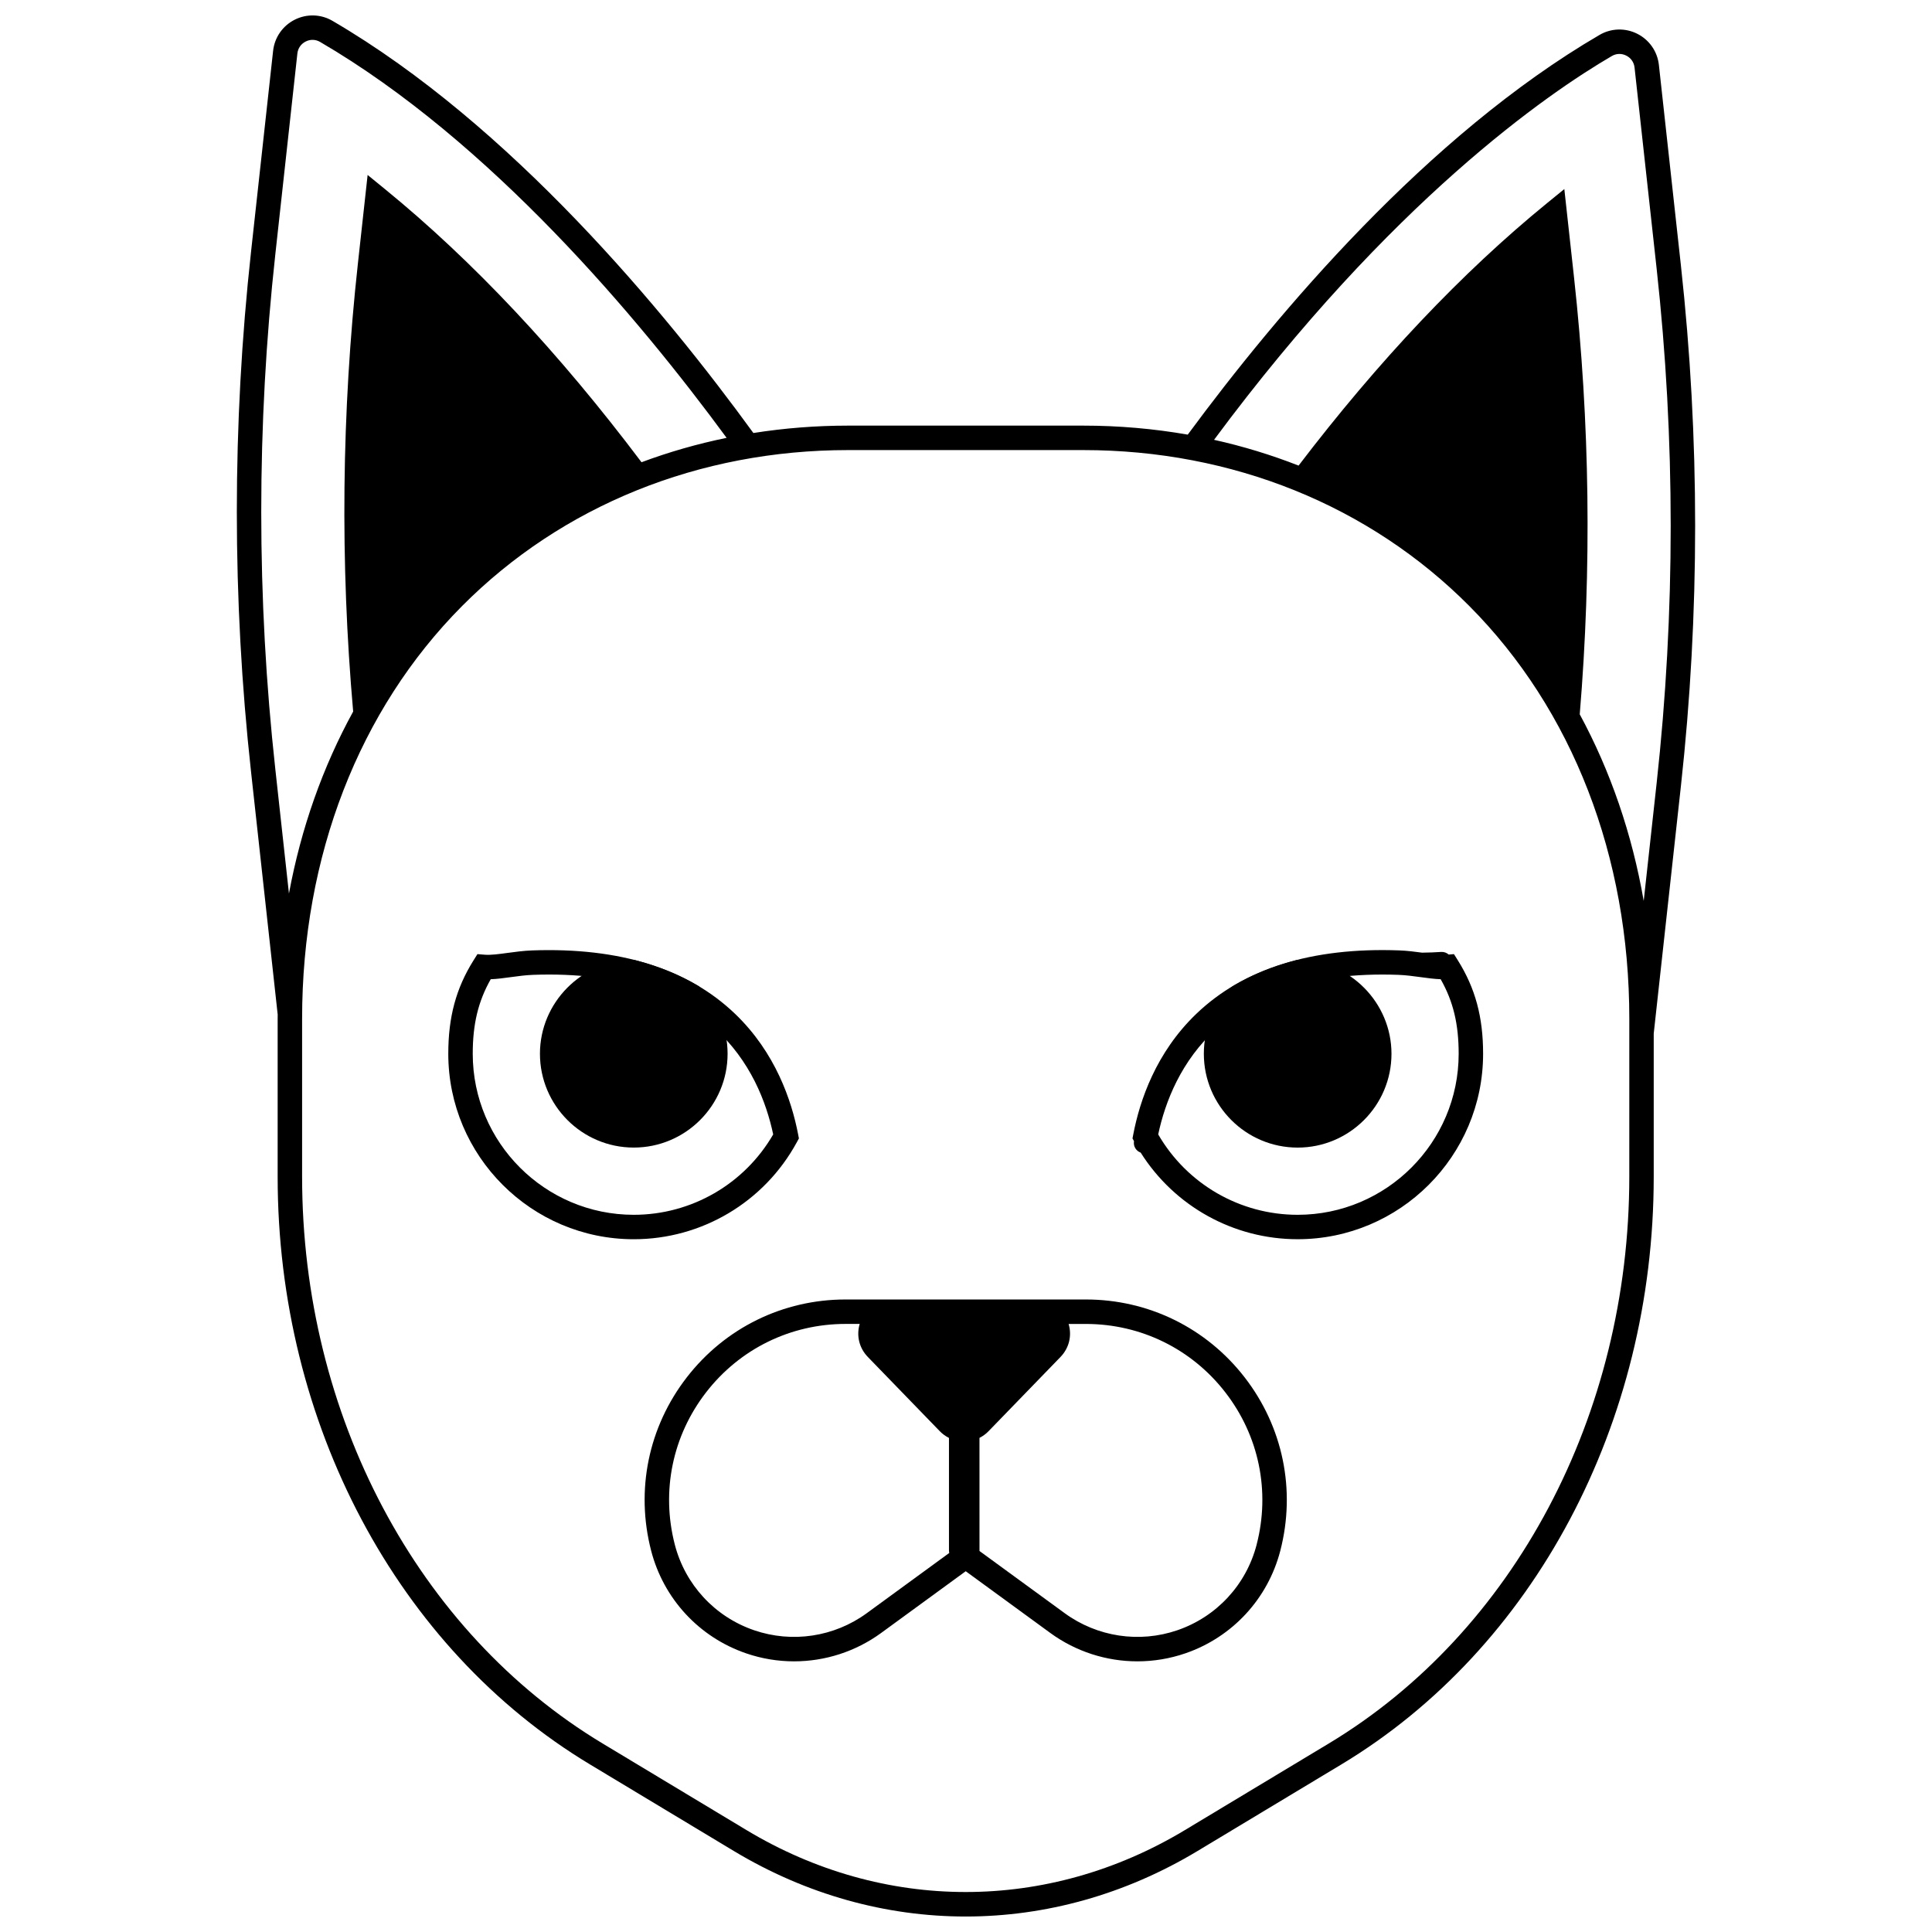
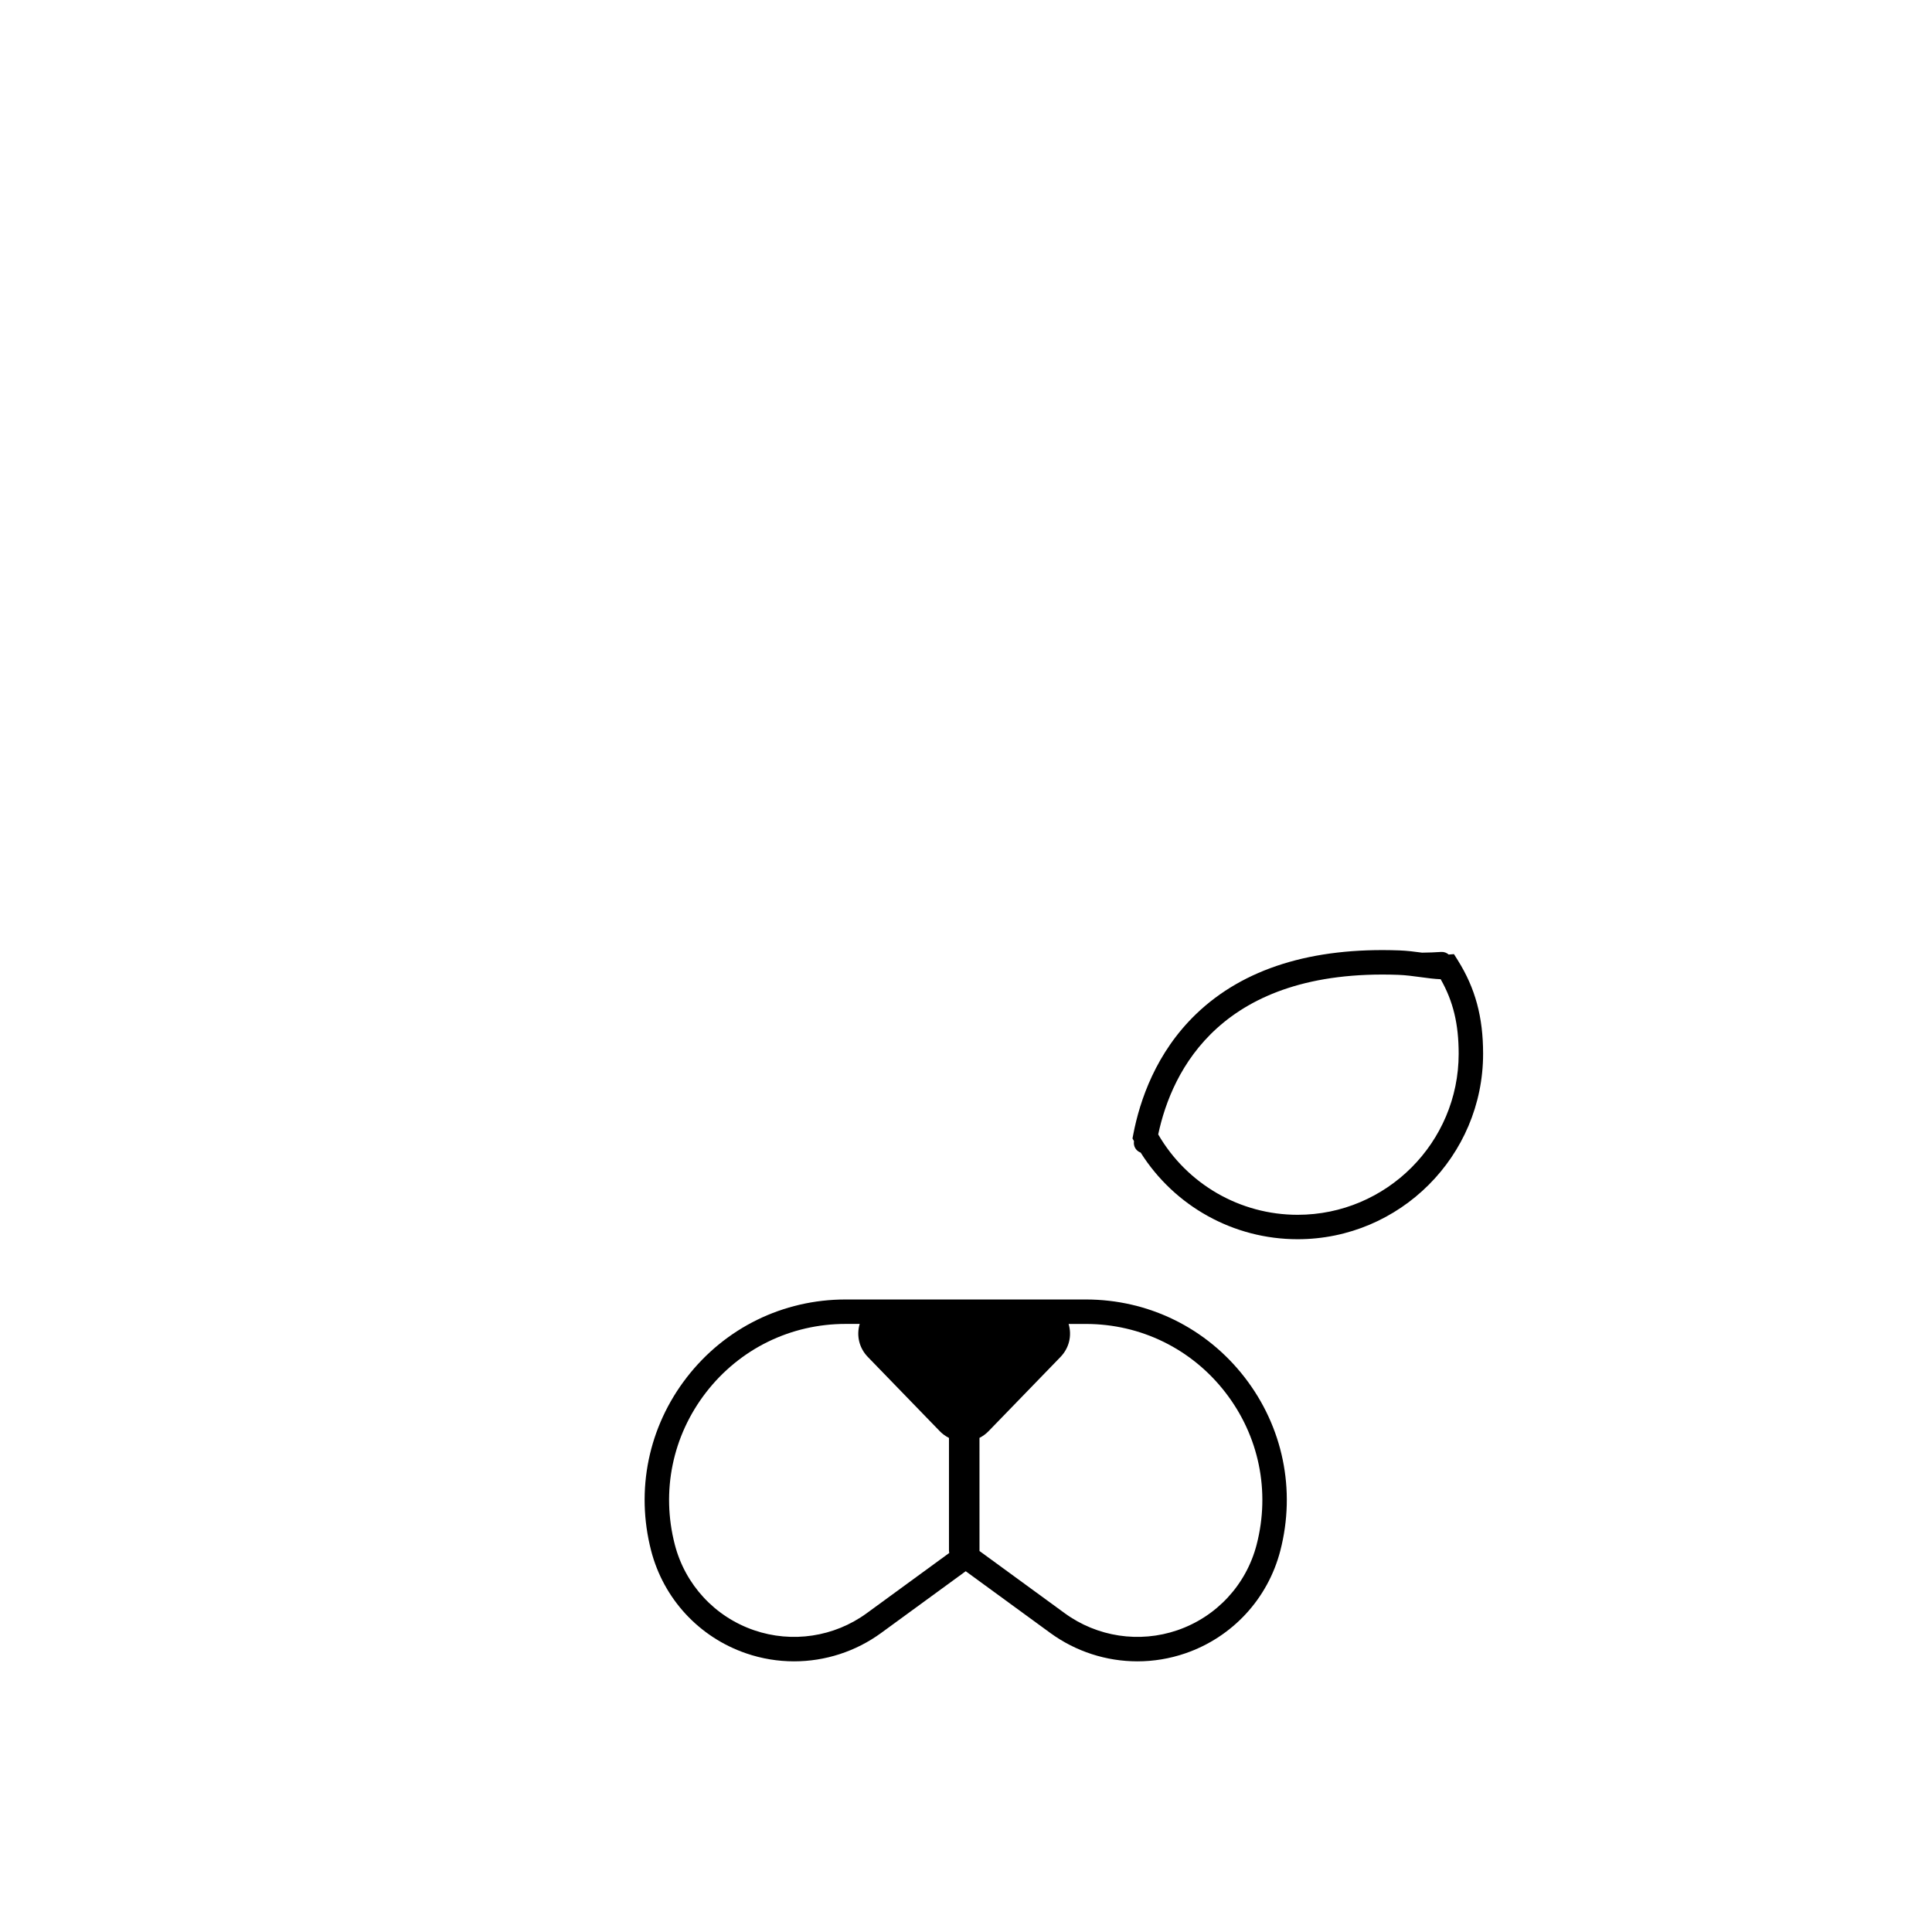
<svg xmlns="http://www.w3.org/2000/svg" width="800px" height="800px" version="1.1" viewBox="144 144 512 512">
  <defs>
    <clipPath id="a">
-       <path d="m206 148.09h388v503.81h-388z" />
-     </clipPath>
+       </clipPath>
  </defs>
  <path d="m473.85 509.02c-10.16-13.117-25.504-20.645-42.094-20.645h-63.66c-16.594 0-31.934 7.523-42.094 20.645-10.156 13.121-13.602 29.855-9.445 45.922 3.301 12.758 12.711 22.934 25.176 27.211 4.141 1.422 8.43 2.121 12.699 2.121 8.191 0 16.297-2.57 23.078-7.519l22.418-16.363 22.418 16.363c6.785 4.949 14.887 7.519 23.078 7.519 4.266 0 8.559-0.699 12.699-2.121 12.465-4.281 21.879-14.453 25.176-27.211 4.152-16.062 0.707-32.801-9.449-45.922zm-100.16 62.5c-8.609 6.285-19.77 7.969-29.855 4.508-10.402-3.57-18.254-12.062-21.008-22.707-3.648-14.109-0.625-28.812 8.297-40.336 8.922-11.523 22.398-18.133 36.973-18.133h3.734c-0.922 3.102-0.145 6.383 2.16 8.762l19.066 19.672c0.715 0.738 1.539 1.332 2.43 1.777v29.73c0 0.258 0.031 0.512 0.078 0.758zm103.34-18.199c-2.754 10.648-10.609 19.137-21.008 22.707-10.082 3.461-21.242 1.777-29.855-4.508l-22.59-16.488-0.004-29.98c0.875-0.445 1.688-1.031 2.394-1.758l19.066-19.672c2.309-2.383 3.082-5.66 2.16-8.762h4.562c14.574 0 28.051 6.609 36.973 18.133 8.926 11.52 11.949 26.219 8.301 40.328z" />
-   <path d="m488.19 398.41-0.434-0.004-0.418 0.109c-6.012 1.559-11.523 3.805-16.379 6.676l-0.352 0.207-0.289 0.289c-4.699 4.699-7.289 10.941-7.289 17.574 0 13.711 11.152 24.863 24.863 24.863s24.863-11.152 24.863-24.863c-0.004-13.539-11.023-24.688-24.566-24.852z" />
  <path d="m530.36 398.52-1.047-1.668-1.395 0.113c-0.527-0.473-1.238-0.742-2.016-0.691-1.555 0.109-3.238 0.172-5.039 0.191-1.879-0.254-3.953-0.52-6.035-0.598-23.191-0.859-41.301 4.816-53.828 16.844-10.672 10.246-14.949 22.969-16.656 31.844l-0.219 1.141 0.398 0.734c0 0.008-0.004 0.016-0.004 0.02-0.219 1.32 0.559 2.57 1.773 3.004 8.977 14.23 24.629 22.953 41.59 22.953 27.105 0 49.156-22.051 49.156-49.156 0-9.719-2.059-17.348-6.68-24.73zm-42.477 67.414c-15.266 0-29.312-8.133-36.945-21.301 3.621-17.07 16.797-44.008 63.652-42.289 1.934 0.07 3.941 0.344 5.879 0.605 1.863 0.254 3.652 0.496 5.324 0.555 3.332 5.871 4.769 11.887 4.769 19.75 0 23.535-19.145 42.68-42.68 42.68z" />
-   <path d="m355.5 444.56c-1.707-8.871-5.984-21.594-16.656-31.844-12.527-12.027-30.633-17.684-53.828-16.844-2.254 0.082-4.516 0.391-6.508 0.66-2.301 0.312-4.477 0.605-6.016 0.48l-1.965-0.16-1.047 1.668c-4.621 7.379-6.68 15.008-6.68 24.734 0 27.105 22.051 49.156 49.156 49.156 18.027 0 34.582-9.844 43.207-25.695l0.555-1.02zm-43.539 21.375c-23.535 0-42.68-19.148-42.68-42.68 0-7.859 1.438-13.875 4.769-19.75 1.672-0.059 3.465-0.301 5.324-0.555 1.938-0.262 3.941-0.535 5.879-0.605 46.918-1.738 60.035 25.219 63.652 42.289-7.629 13.168-21.68 21.301-36.945 21.301z" />
-   <path d="m329.53 405.68-0.289-0.289-0.352-0.207c-4.856-2.871-10.367-5.117-16.379-6.676l-0.418-0.109-0.434 0.004c-13.547 0.16-24.566 11.309-24.566 24.852 0 13.711 11.152 24.863 24.863 24.863 13.711 0 24.863-11.152 24.863-24.863 0-6.633-2.59-12.875-7.289-17.574z" />
  <g clip-path="url(#a)">
-     <path d="m589.47 214.46-5.848-53.254c-0.391-3.559-2.531-6.641-5.731-8.254-3.184-1.605-6.922-1.492-9.996 0.301-45.641 26.621-85.367 73.711-109.13 105.93-9.004-1.574-18.254-2.387-27.68-2.387h-62.328c-8.527 0-16.914 0.668-25.105 1.957-23.426-32.219-64.32-81.68-111.55-109.23-3.074-1.793-6.812-1.906-9.996-0.301-3.195 1.613-5.34 4.695-5.731 8.254l-5.848 53.254c-5.019 45.715-5.019 92.074 0 137.79l7.066 64.367c-0.004 0.363-0.012 0.723-0.012 1.086v41.887c0 65.336 31.715 125.01 82.77 155.73l38.117 22.941c19.238 11.578 40.344 17.367 61.449 17.367s42.211-5.789 61.449-17.367l38.117-22.941c51.055-30.727 82.773-90.398 82.773-155.73v-37.957l7.211-65.648c5.019-45.715 5.019-92.074 0.004-137.79zm-372.51 133.35c-4.969-45.246-4.969-91.129 0-136.38l5.848-53.254c0.152-1.387 0.957-2.547 2.207-3.176 0.582-0.293 1.199-0.438 1.812-0.438 0.688 0 1.375 0.184 2.004 0.551 45.051 26.277 84.383 73.148 107.73 104.92-7.738 1.59-15.273 3.746-22.555 6.465-21.867-29.059-44.699-53.391-67.965-72.363l-4.617-3.766-2.578 23.469c-4.324 39.379-4.731 79.254-1.254 118.73-8.066 14.688-13.809 30.934-17.016 48.23zm358.82 108.05c0 63.074-30.516 120.62-79.633 150.18l-38.117 22.941c-36.387 21.898-79.832 21.898-116.22 0l-38.117-22.941c-49.117-29.562-79.633-87.109-79.633-150.18v-41.887c0-43.031 15.055-81.871 42.387-109.36 26.504-26.656 62.836-41.336 102.31-41.336h62.328c39.473 0 75.809 14.68 102.31 41.336 27.336 27.492 42.387 66.332 42.387 109.36zm7.246-104.32-3.426 31.223c-3.078-17.738-8.797-34.41-16.953-49.461 3.195-38.496 2.703-77.352-1.508-115.73l-2.578-23.469-4.617 3.762c-22.504 18.352-44.598 41.719-65.809 69.523-7.227-2.836-14.707-5.121-22.402-6.832 46.953-63.324 88.5-91.84 105.42-101.71 1.188-0.695 2.582-0.734 3.816-0.113 1.25 0.629 2.055 1.785 2.203 3.176l5.848 53.254c4.973 45.25 4.973 91.133 0.004 136.38z" />
-   </g>
+     </g>
</svg>